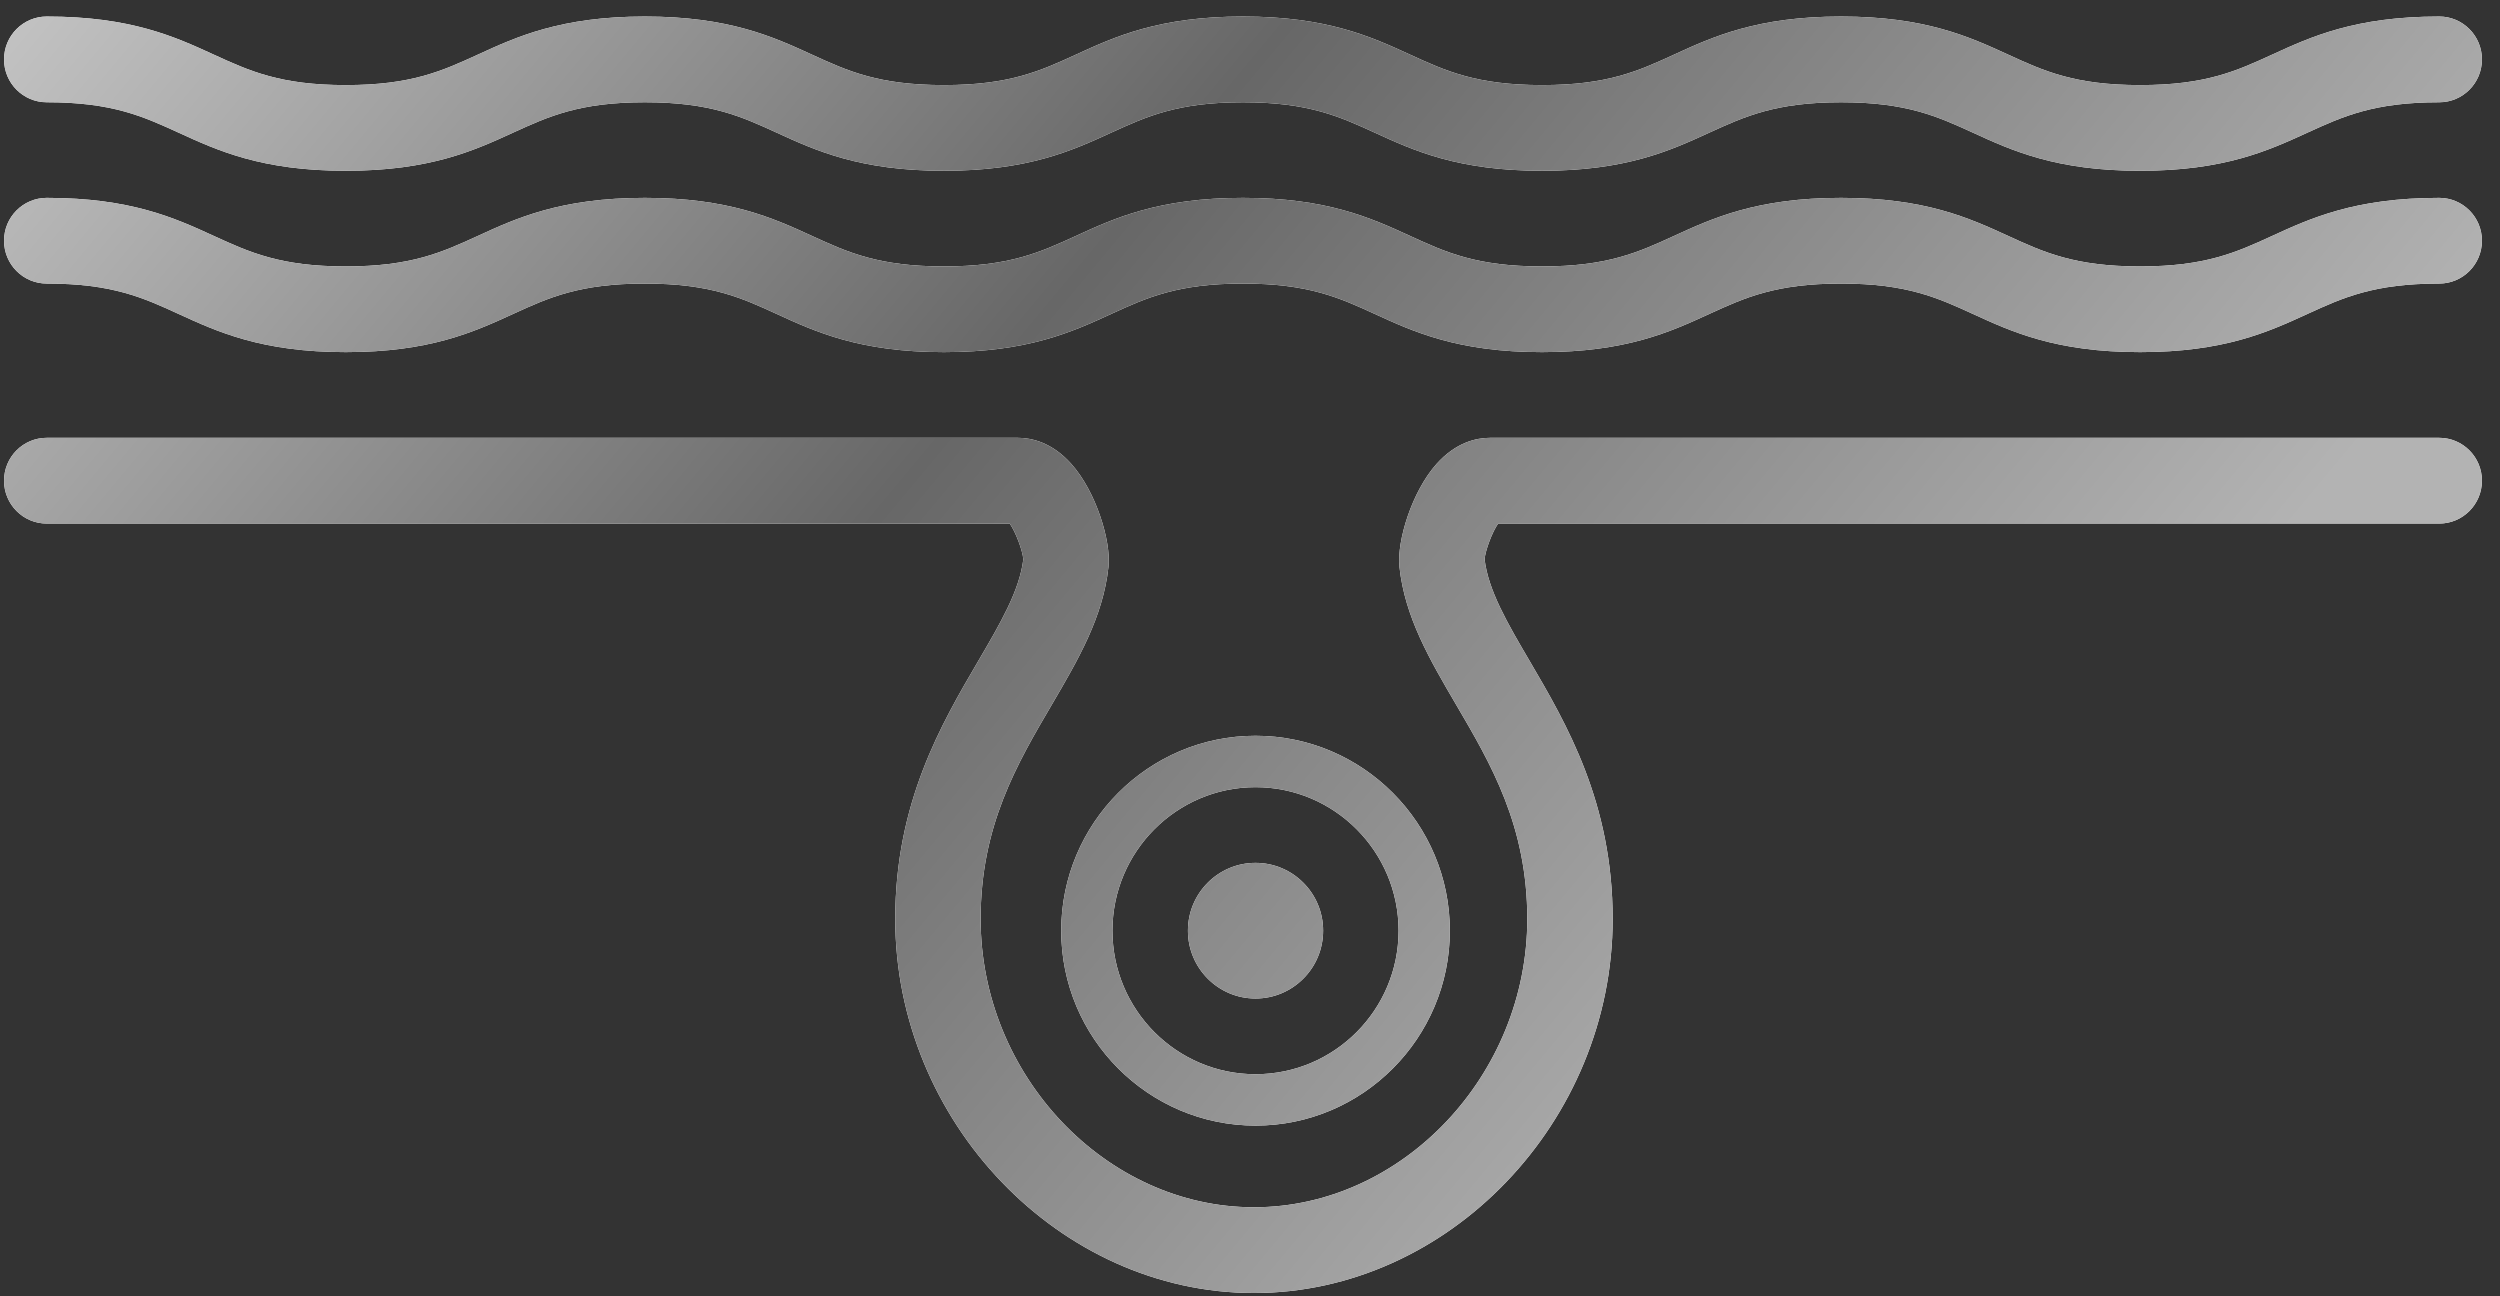
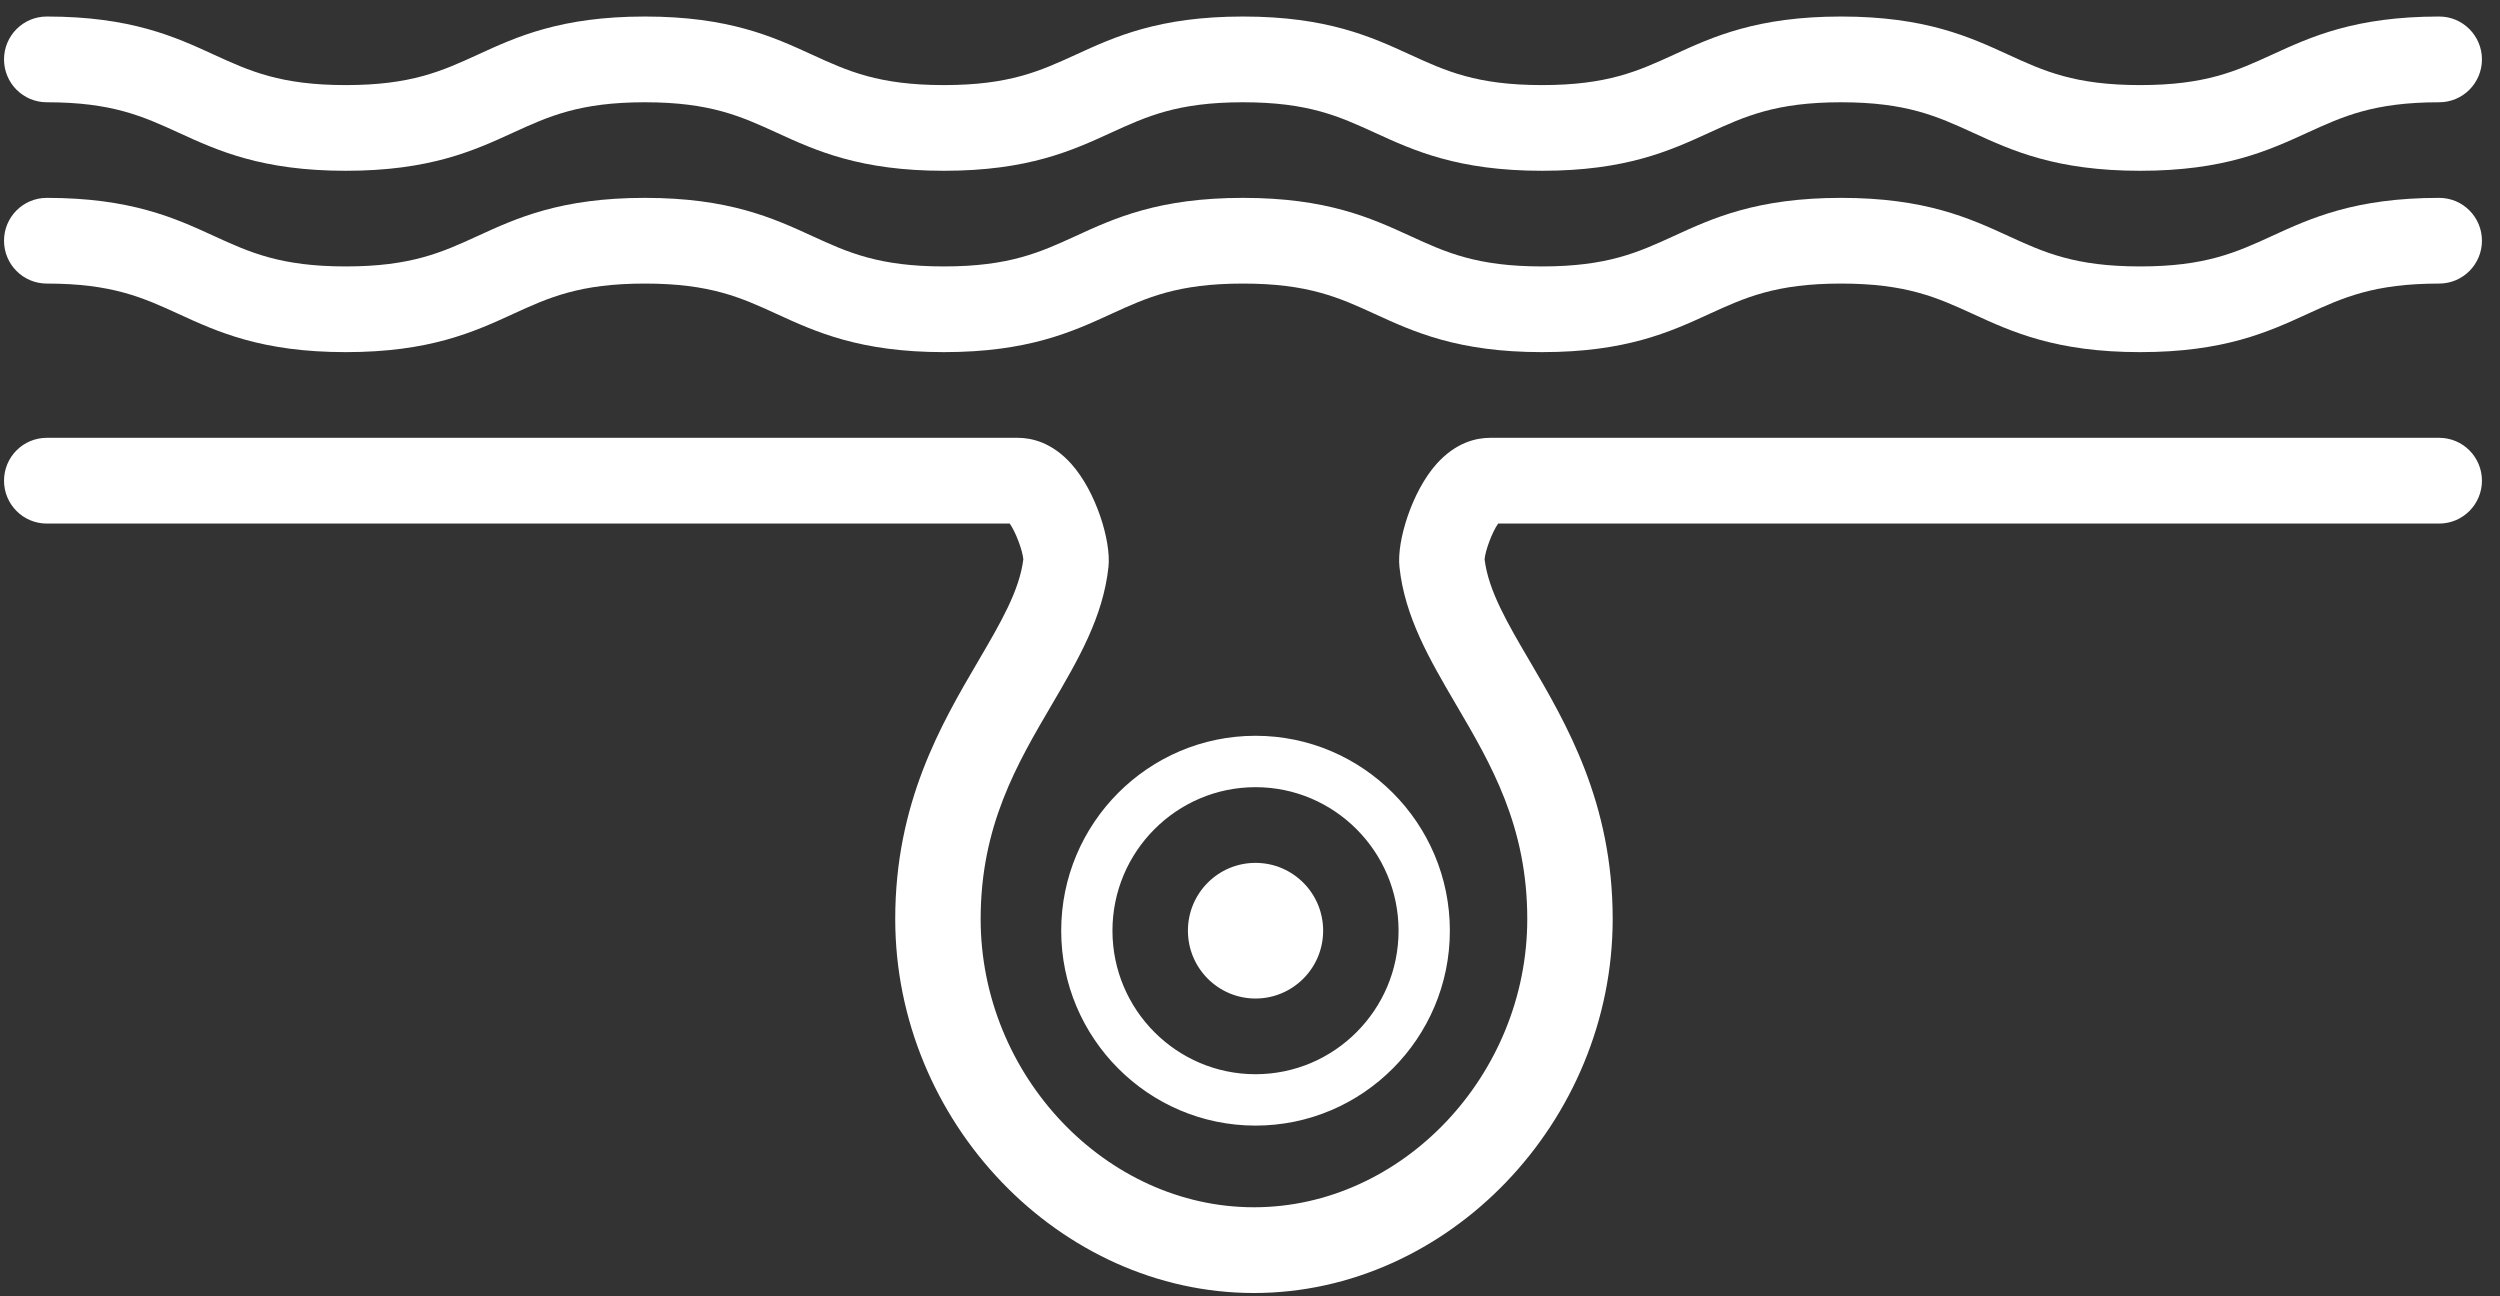
<svg xmlns="http://www.w3.org/2000/svg" width="54px" height="28px">
  <rect width="100%" height="100%" fill="#333333" stroke="none" />
  <defs>
    <linearGradient id="PSgrad_0" x1="0%" x2="92.05%" y1="0%" y2="39.073%">
      <stop offset="0%" stop-color="rgb(197,197,197)" stop-opacity="1" />
      <stop offset="48%" stop-color="rgb(103,103,103)" stop-opacity="1" />
      <stop offset="100%" stop-color="rgb(179,179,179)" stop-opacity="1" />
    </linearGradient>
  </defs>
  <path fill-rule="evenodd" fill="rgb(255, 255, 255)" d="M52.687,6.125 C51.273,6.125 50.609,6.429 49.841,6.781 C48.998,7.168 48.043,7.606 46.227,7.606 C44.411,7.606 43.456,7.168 42.614,6.781 C41.845,6.429 41.181,6.125 39.767,6.125 C38.354,6.125 37.690,6.429 36.921,6.781 C36.079,7.168 35.124,7.606 33.308,7.606 C31.492,7.606 30.537,7.168 29.694,6.781 C28.926,6.429 28.262,6.125 26.848,6.125 C25.434,6.125 24.770,6.429 24.002,6.781 C23.160,7.168 22.205,7.606 20.389,7.606 C18.573,7.606 17.618,7.168 16.775,6.781 C16.007,6.429 15.343,6.125 13.929,6.125 C12.515,6.125 11.851,6.429 11.083,6.781 C10.240,7.168 9.285,7.606 7.469,7.606 C5.654,7.606 4.699,7.168 3.856,6.781 C3.088,6.429 2.424,6.125 1.010,6.125 C0.500,6.125 0.087,5.711 0.087,5.199 C0.087,4.688 0.500,4.274 1.010,4.274 C2.826,4.274 3.781,4.711 4.623,5.098 C5.392,5.450 6.056,5.755 7.469,5.755 C8.883,5.755 9.547,5.450 10.316,5.098 C11.158,4.711 12.113,4.274 13.929,4.274 C15.745,4.274 16.700,4.711 17.543,5.098 C18.311,5.450 18.975,5.755 20.389,5.755 C21.803,5.755 22.466,5.450 23.235,5.098 C24.077,4.711 25.032,4.274 26.848,4.274 C28.664,4.274 29.619,4.711 30.462,5.098 C31.230,5.450 31.894,5.755 33.308,5.755 C34.722,5.755 35.386,5.450 36.154,5.098 C36.996,4.711 37.952,4.274 39.767,4.274 C41.583,4.274 42.538,4.711 43.381,5.098 C44.149,5.450 44.813,5.755 46.227,5.755 C47.641,5.755 48.305,5.450 49.073,5.098 C49.916,4.711 50.871,4.274 52.687,4.274 C53.196,4.274 53.610,4.688 53.610,5.199 C53.610,5.711 53.196,6.125 52.687,6.125 ZM52.687,2.209 C51.273,2.209 50.609,2.514 49.841,2.865 C48.998,3.252 48.043,3.689 46.227,3.689 C44.411,3.689 43.456,3.252 42.614,2.865 C41.845,2.514 41.181,2.209 39.767,2.209 C38.354,2.209 37.690,2.514 36.921,2.865 C36.079,3.252 35.124,3.689 33.308,3.689 C31.492,3.689 30.537,3.252 29.694,2.865 C28.926,2.514 28.262,2.209 26.848,2.209 C25.434,2.209 24.770,2.514 24.002,2.865 C23.160,3.252 22.205,3.689 20.389,3.689 C18.573,3.689 17.618,3.252 16.775,2.865 C16.007,2.514 15.343,2.209 13.929,2.209 C12.515,2.209 11.851,2.514 11.083,2.865 C10.240,3.252 9.285,3.689 7.469,3.689 C5.654,3.689 4.699,3.252 3.856,2.865 C3.088,2.514 2.424,2.209 1.010,2.209 C0.500,2.209 0.087,1.795 0.087,1.283 C0.087,0.772 0.500,0.357 1.010,0.357 C2.826,0.357 3.781,0.795 4.623,1.182 C5.392,1.534 6.056,1.838 7.469,1.838 C8.883,1.838 9.547,1.534 10.316,1.182 C11.158,0.795 12.113,0.357 13.929,0.357 C15.745,0.357 16.700,0.795 17.543,1.182 C18.311,1.534 18.975,1.838 20.389,1.838 C21.803,1.838 22.466,1.534 23.235,1.182 C24.077,0.795 25.032,0.357 26.848,0.357 C28.664,0.357 29.619,0.795 30.462,1.182 C31.230,1.534 31.894,1.838 33.308,1.838 C34.722,1.838 35.386,1.534 36.154,1.182 C36.996,0.795 37.952,0.357 39.767,0.357 C41.583,0.357 42.538,0.795 43.381,1.182 C44.149,1.534 44.813,1.838 46.227,1.838 C47.641,1.838 48.305,1.534 49.073,1.182 C49.916,0.795 50.871,0.357 52.687,0.357 C53.196,0.357 53.610,0.772 53.610,1.283 C53.610,1.795 53.196,2.209 52.687,2.209 ZM27.119,24.313 C24.805,24.313 22.922,22.424 22.922,20.103 C22.922,17.781 24.805,15.893 27.119,15.893 C29.434,15.893 31.317,17.781 31.317,20.103 C31.317,22.424 29.434,24.313 27.119,24.313 ZM27.119,17.003 C25.415,17.003 24.029,18.394 24.029,20.103 C24.029,21.812 25.415,23.203 27.119,23.203 C28.823,23.203 30.209,21.812 30.209,20.103 C30.209,18.394 28.823,17.003 27.119,17.003 ZM27.119,21.568 C26.313,21.568 25.659,20.911 25.659,20.103 C25.659,19.293 26.313,18.638 27.119,18.638 C27.926,18.638 28.580,19.293 28.580,20.103 C28.580,20.911 27.926,21.568 27.119,21.568 ZM1.010,9.457 L21.984,9.457 C22.282,9.457 22.723,9.555 23.139,10.019 C23.672,10.613 24.003,11.685 23.943,12.245 C23.827,13.329 23.291,14.244 22.723,15.214 C21.965,16.505 21.182,17.840 21.182,19.850 C21.182,23.226 23.886,26.077 27.085,26.077 C30.285,26.077 32.989,23.226 32.989,19.850 C32.989,17.840 32.206,16.505 31.448,15.214 C30.880,14.244 30.344,13.329 30.228,12.245 C30.168,11.685 30.499,10.613 31.031,10.019 C31.447,9.555 31.889,9.457 32.186,9.457 L52.687,9.457 C53.196,9.457 53.610,9.871 53.610,10.383 C53.610,10.894 53.196,11.309 52.687,11.309 L32.360,11.309 C32.232,11.489 32.084,11.887 32.067,12.080 C32.149,12.758 32.562,13.462 33.039,14.275 C33.839,15.639 34.834,17.337 34.834,19.850 C34.834,24.229 31.286,27.929 27.085,27.929 C22.885,27.929 19.337,24.229 19.337,19.850 C19.337,17.337 20.332,15.640 21.132,14.275 C21.608,13.462 22.021,12.758 22.104,12.080 C22.087,11.887 21.938,11.489 21.810,11.309 L1.010,11.309 C0.500,11.309 0.087,10.894 0.087,10.383 C0.087,9.871 0.500,9.457 1.010,9.457 Z" />
-   <path fill="url(#PSgrad_0)" d="M52.687,6.125 C51.273,6.125 50.609,6.429 49.841,6.781 C48.998,7.168 48.043,7.606 46.227,7.606 C44.411,7.606 43.456,7.168 42.614,6.781 C41.845,6.429 41.181,6.125 39.767,6.125 C38.354,6.125 37.690,6.429 36.921,6.781 C36.079,7.168 35.124,7.606 33.308,7.606 C31.492,7.606 30.537,7.168 29.694,6.781 C28.926,6.429 28.262,6.125 26.848,6.125 C25.434,6.125 24.770,6.429 24.002,6.781 C23.160,7.168 22.205,7.606 20.389,7.606 C18.573,7.606 17.618,7.168 16.775,6.781 C16.007,6.429 15.343,6.125 13.929,6.125 C12.515,6.125 11.851,6.429 11.083,6.781 C10.240,7.168 9.285,7.606 7.469,7.606 C5.654,7.606 4.699,7.168 3.856,6.781 C3.088,6.429 2.424,6.125 1.010,6.125 C0.500,6.125 0.087,5.711 0.087,5.199 C0.087,4.688 0.500,4.274 1.010,4.274 C2.826,4.274 3.781,4.711 4.623,5.098 C5.392,5.450 6.056,5.755 7.469,5.755 C8.883,5.755 9.547,5.450 10.316,5.098 C11.158,4.711 12.113,4.274 13.929,4.274 C15.745,4.274 16.700,4.711 17.543,5.098 C18.311,5.450 18.975,5.755 20.389,5.755 C21.803,5.755 22.466,5.450 23.235,5.098 C24.077,4.711 25.032,4.274 26.848,4.274 C28.664,4.274 29.619,4.711 30.462,5.098 C31.230,5.450 31.894,5.755 33.308,5.755 C34.722,5.755 35.386,5.450 36.154,5.098 C36.996,4.711 37.952,4.274 39.767,4.274 C41.583,4.274 42.538,4.711 43.381,5.098 C44.149,5.450 44.813,5.755 46.227,5.755 C47.641,5.755 48.305,5.450 49.073,5.098 C49.916,4.711 50.871,4.274 52.687,4.274 C53.196,4.274 53.610,4.688 53.610,5.199 C53.610,5.711 53.196,6.125 52.687,6.125 ZM52.687,2.209 C51.273,2.209 50.609,2.514 49.841,2.865 C48.998,3.252 48.043,3.689 46.227,3.689 C44.411,3.689 43.456,3.252 42.614,2.865 C41.845,2.514 41.181,2.209 39.767,2.209 C38.354,2.209 37.690,2.514 36.921,2.865 C36.079,3.252 35.124,3.689 33.308,3.689 C31.492,3.689 30.537,3.252 29.694,2.865 C28.926,2.514 28.262,2.209 26.848,2.209 C25.434,2.209 24.770,2.514 24.002,2.865 C23.160,3.252 22.205,3.689 20.389,3.689 C18.573,3.689 17.618,3.252 16.775,2.865 C16.007,2.514 15.343,2.209 13.929,2.209 C12.515,2.209 11.851,2.514 11.083,2.865 C10.240,3.252 9.285,3.689 7.469,3.689 C5.654,3.689 4.699,3.252 3.856,2.865 C3.088,2.514 2.424,2.209 1.010,2.209 C0.500,2.209 0.087,1.795 0.087,1.283 C0.087,0.772 0.500,0.357 1.010,0.357 C2.826,0.357 3.781,0.795 4.623,1.182 C5.392,1.534 6.056,1.838 7.469,1.838 C8.883,1.838 9.547,1.534 10.316,1.182 C11.158,0.795 12.113,0.357 13.929,0.357 C15.745,0.357 16.700,0.795 17.543,1.182 C18.311,1.534 18.975,1.838 20.389,1.838 C21.803,1.838 22.466,1.534 23.235,1.182 C24.077,0.795 25.032,0.357 26.848,0.357 C28.664,0.357 29.619,0.795 30.462,1.182 C31.230,1.534 31.894,1.838 33.308,1.838 C34.722,1.838 35.386,1.534 36.154,1.182 C36.996,0.795 37.952,0.357 39.767,0.357 C41.583,0.357 42.538,0.795 43.381,1.182 C44.149,1.534 44.813,1.838 46.227,1.838 C47.641,1.838 48.305,1.534 49.073,1.182 C49.916,0.795 50.871,0.357 52.687,0.357 C53.196,0.357 53.610,0.772 53.610,1.283 C53.610,1.795 53.196,2.209 52.687,2.209 ZM27.119,24.313 C24.805,24.313 22.922,22.424 22.922,20.103 C22.922,17.781 24.805,15.893 27.119,15.893 C29.434,15.893 31.317,17.781 31.317,20.103 C31.317,22.424 29.434,24.313 27.119,24.313 ZM27.119,17.003 C25.415,17.003 24.029,18.394 24.029,20.103 C24.029,21.812 25.415,23.203 27.119,23.203 C28.823,23.203 30.209,21.812 30.209,20.103 C30.209,18.394 28.823,17.003 27.119,17.003 ZM27.119,21.568 C26.313,21.568 25.659,20.911 25.659,20.103 C25.659,19.293 26.313,18.638 27.119,18.638 C27.926,18.638 28.580,19.293 28.580,20.103 C28.580,20.911 27.926,21.568 27.119,21.568 ZM1.010,9.457 L21.984,9.457 C22.282,9.457 22.723,9.555 23.139,10.019 C23.672,10.613 24.003,11.685 23.943,12.245 C23.827,13.329 23.291,14.244 22.723,15.214 C21.965,16.505 21.182,17.840 21.182,19.850 C21.182,23.226 23.886,26.077 27.085,26.077 C30.285,26.077 32.989,23.226 32.989,19.850 C32.989,17.840 32.206,16.505 31.448,15.214 C30.880,14.244 30.344,13.329 30.228,12.245 C30.168,11.685 30.499,10.613 31.031,10.019 C31.447,9.555 31.889,9.457 32.186,9.457 L52.687,9.457 C53.196,9.457 53.610,9.871 53.610,10.383 C53.610,10.894 53.196,11.309 52.687,11.309 L32.360,11.309 C32.232,11.489 32.084,11.887 32.067,12.080 C32.149,12.758 32.562,13.462 33.039,14.275 C33.839,15.639 34.834,17.337 34.834,19.850 C34.834,24.229 31.286,27.929 27.085,27.929 C22.885,27.929 19.337,24.229 19.337,19.850 C19.337,17.337 20.332,15.640 21.132,14.275 C21.608,13.462 22.021,12.758 22.104,12.080 C22.087,11.887 21.938,11.489 21.810,11.309 L1.010,11.309 C0.500,11.309 0.087,10.894 0.087,10.383 C0.087,9.871 0.500,9.457 1.010,9.457 Z" />
</svg>